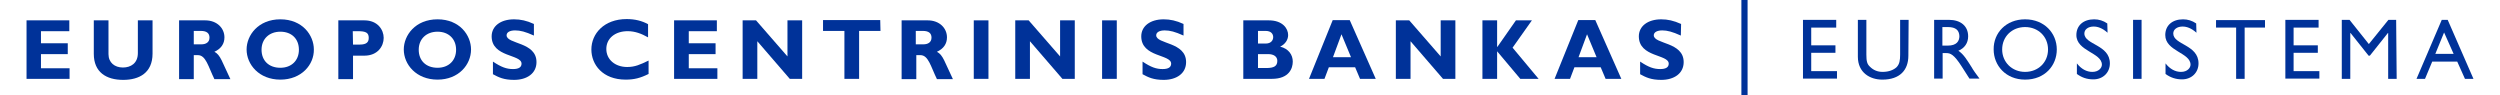
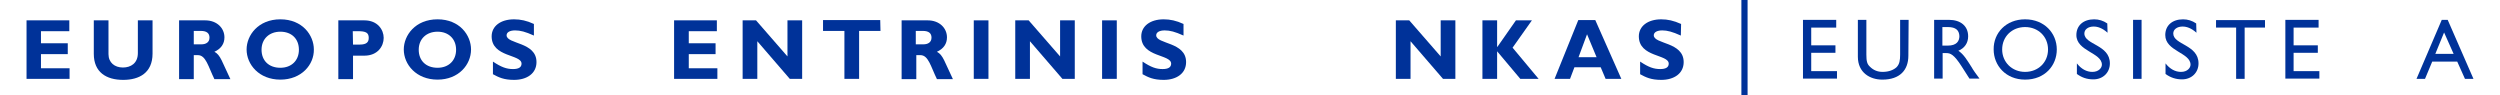
<svg xmlns="http://www.w3.org/2000/svg" version="1.1" id="Layer_1" x="0px" y="0px" viewBox="0 0 970.2 37" style="enable-background:new 0 0 970.2 37;" xml:space="preserve">
  <style type="text/css">
	.st0{fill:#003299;}
</style>
  <g>
    <rect x="675.8" y="0" class="st0" width="2.4" height="37" />
    <g>
      <path class="st0" d="M27.1,30.6H10.3V7.9h16.6v4.2h-11v4.7h10.4V21H15.9v5.5H27v4.1H27.1z" />
      <path class="st0" d="M59.2,7.9v12.9C59.2,28.3,54,31,47.8,31c-6.6,0-11.4-3-11.4-10.1v-13h5.7V21c0,3.3,2.4,5.2,5.6,5.2    c3,0,5.8-1.6,5.8-5.6V7.9H59.2z" />
      <path class="st0" d="M79.6,7.9c4.7,0,7.5,3.1,7.5,6.6c0,2.5-1.3,4.4-3.9,5.6c2.4,1.2,3,4,6.2,10.6h-6.2c-2.4-4.9-3.3-9.3-6.4-9.3    h-1.6v9.3h-5.7V7.9H79.6z M75.2,17.2h3c1.6,0,3.1-0.7,3.1-2.6c0-1.7-1.1-2.6-3.3-2.6h-2.8C75.2,12,75.2,17.2,75.2,17.2z" />
      <path class="st0" d="M108.8,30.9c-8.3,0-13.1-5.9-13.1-11.7c0-5.5,4.5-11.7,13.1-11.7s13,6.2,13,11.7    C121.9,25.1,117,30.9,108.8,30.9z M108.8,12.3c-4.3,0-7.3,2.8-7.3,7s2.8,7,7.3,7c4.3,0,7.2-2.8,7.2-7S113.2,12.3,108.8,12.3z" />
      <path class="st0" d="M141.4,7.9c5.2,0,7.5,3.7,7.5,6.8c0,3.2-2.3,6.9-7.5,6.9H137v9.1h-5.7V7.9H141.4z M137,17.3h2.6    c2.6,0,3.5-0.9,3.5-2.6c0-2-1.1-2.6-4.2-2.6h-2L137,17.3L137,17.3z" />
      <path class="st0" d="M169.8,30.9c-8.3,0-13.1-5.9-13.1-11.7c0-5.5,4.5-11.7,13.1-11.7s13,6.2,13,11.7    C182.8,25.1,178,30.9,169.8,30.9z M169.8,12.3c-4.3,0-7.3,2.8-7.3,7s2.8,7,7.3,7c4.3,0,7.2-2.8,7.2-7S174.1,12.3,169.8,12.3z" />
      <path class="st0" d="M207.2,13.8c-3.3-1.5-5.3-2-7.3-2s-3.3,0.7-3.3,1.9c0,3.5,11.6,2.5,11.6,10.4c0,4.4-3.7,6.9-8.7,6.9    c-4,0-6-1-8.2-2.2v-4.9c3.3,2.2,5.3,2.9,7.8,2.9c2.2,0,3.3-0.7,3.3-2.1c0-3.7-11.6-2.4-11.6-10.6c0-3.9,3.4-6.6,8.7-6.6    c2.5,0,4.9,0.5,7.7,1.8V13.8z" />
-       <path class="st0" d="M251.7,28.7c-3.2,1.6-5.6,2.2-8.9,2.2c-8.9,0-13.3-5.8-13.3-11.7c0-6.1,4.9-11.8,13.7-11.8c3.2,0,6,0.7,8.3,2    v5.1c-2.5-1.4-5-2.4-7.9-2.4c-4.9,0-8.3,2.8-8.3,6.9s3.4,7,8.1,7c3,0,5-0.9,8.3-2.5L251.7,28.7L251.7,28.7z" />
      <path class="st0" d="M278.4,30.6h-16.8V7.9h16.6v4.2h-10.9v4.7h10.4V21h-10.4v5.5h11.1L278.4,30.6L278.4,30.6z" />
      <path class="st0" d="M311.3,30.6h-4.8L293.9,16v14.6h-5.7V7.9h5.2l12.2,14v-14h5.7L311.3,30.6L311.3,30.6z" />
      <path class="st0" d="M341.7,12h-8.3v18.6h-5.7V12h-8.3V7.8h22.2L341.7,12L341.7,12z" />
      <path class="st0" d="M360,7.9c4.7,0,7.5,3.1,7.5,6.6c0,2.5-1.3,4.4-3.9,5.6c2.4,1.2,3,4,6.2,10.6h-6.2c-2.4-4.9-3.3-9.3-6.4-9.3    h-1.6v9.3h-5.7V7.9H360z M355.4,17.2h3c1.6,0,3.1-0.7,3.1-2.6c0-1.7-1.1-2.6-3.3-2.6h-2.8L355.4,17.2L355.4,17.2z" />
      <path class="st0" d="M383.6,30.6h-5.7V7.9h5.7V30.6z" />
      <path class="st0" d="M417.1,30.6h-4.8L399.7,16v14.6H394V7.9h5.2l12.2,14v-14h5.7L417.1,30.6L417.1,30.6z" />
      <path class="st0" d="M433.4,30.6h-5.7V7.9h5.7V30.6z" />
      <path class="st0" d="M459.3,13.8c-3.3-1.5-5.3-2-7.3-2s-3.3,0.7-3.3,1.9c0,3.5,11.6,2.5,11.6,10.4c0,4.4-3.7,6.9-8.7,6.9    c-4,0-6-1-8.2-2.2v-4.9c3.3,2.2,5.3,2.9,7.8,2.9c2.2,0,3.3-0.7,3.3-2.1c0-3.7-11.6-2.4-11.6-10.6c0-3.9,3.4-6.6,8.7-6.6    c2.5,0,4.9,0.5,7.7,1.8V13.8z" />
-       <path class="st0" d="M492.4,7.9c5.4,0,7.5,3.2,7.5,5.7c0,1.9-1.2,3.6-3.1,4.5c3.3,0.8,4.9,3.2,4.9,5.8s-1.4,6.7-8.1,6.7h-11.1V7.9    H492.4z M488.2,16.9h3c2.1,0,2.9-1.3,2.9-2.5s-0.8-2.4-2.9-2.4h-3V16.9z M488.2,26.4h3.2c3.1,0,4.3-0.8,4.3-2.8    c0-1.7-1.5-2.6-3.5-2.6h-4V26.4z" />
-       <path class="st0" d="M533.9,30.6h-6.1l-1.9-4.5h-10.2l-1.7,4.5h-6l9.2-22.8h6.6L533.9,30.6z M520.6,13.3l-3.3,8.9h7L520.6,13.3z" />
      <path class="st0" d="M564.8,30.6H560L547.4,16v14.6h-5.7V7.9h5.2l12.2,14v-14h5.7L564.8,30.6L564.8,30.6z" />
      <path class="st0" d="M587,18.5l10.1,12.1H590l-9-10.7v10.7h-5.7V7.9h5.7v10.3h0.1l7.2-10.3h6.2L587,18.5z" />
      <path class="st0" d="M629.2,30.6h-6.1l-1.9-4.5H611l-1.7,4.5h-6l9.2-22.8h6.6L629.2,30.6z M615.9,13.3l-3.3,8.9h7L615.9,13.3z" />
      <path class="st0" d="M652.3,13.8c-3.3-1.5-5.3-2-7.2-2c-2,0-3.3,0.7-3.3,1.9c0,3.5,11.6,2.5,11.6,10.4c0,4.4-3.7,6.9-8.7,6.9    c-4,0-6-1-8.2-2.2v-4.9c3.3,2.2,5.3,2.9,7.8,2.9c2.2,0,3.3-0.7,3.3-2.1c0-3.7-11.6-2.4-11.6-10.6c0-3.9,3.4-6.6,8.7-6.6    c2.5,0,4.8,0.5,7.7,1.8L652.3,13.8L652.3,13.8z" />
    </g>
    <g>
      <path class="st0" d="M712.6,10.7h-9.7v6.9h9.4v2.9h-9.4v7.1h10v2.9h-13.2V7.7h12.9V10.7L712.6,10.7z" />
      <path class="st0" d="M740.6,21.6c0,5.6-3.3,9.3-10.1,9.3c-4.8,0-9.5-2.7-9.5-8.9V7.7h3.3v13.5c0,2.6,0.3,3.7,1.4,4.7    c1.3,1.3,2.9,2,4.9,2c2.5,0,4.3-0.8,5.4-1.8c1.2-1.2,1.4-2.8,1.4-4.9V7.7h3.3L740.6,21.6L740.6,21.6z" />
      <path class="st0" d="M756.3,7.7c4.6,0,7.5,2.4,7.5,6.4c0,2.6-1.4,4.6-3.8,5.6c2.1,1.4,3.3,3.5,5.1,6.3c0.9,1.6,1.6,2.4,3.1,4.5    h-3.9l-3-4.7c-3-4.7-4.4-5.2-6-5.2h-1.4v9.9h-3.3V7.7H756.3z M753.8,17.7h2.1c3.5,0,4.5-1.8,4.5-3.7c-0.1-2.2-1.3-3.5-4.5-3.5    h-2.1V17.7z" />
      <path class="st0" d="M785.9,7.5c7.5,0,12.3,5.4,12.3,11.7c0,6.2-4.6,11.7-12.3,11.7c-7.5,0-12.2-5.5-12.2-11.7    C773.6,12.8,778.5,7.5,785.9,7.5z M785.9,27.9c5.1,0,8.9-3.7,8.9-8.7s-3.8-8.7-8.9-8.7c-5.1,0-8.9,3.7-8.9,8.7    C777,24.1,780.8,27.9,785.9,27.9z" />
      <path class="st0" d="M817.9,12.7c-2-1.8-3.8-2.4-5.4-2.4c-2.1,0-3.6,1.1-3.6,2.7c0,4.4,9.9,4.3,9.9,11.6c0,3.6-2.7,6.2-6.4,6.2    c-2.5,0-4.5-0.7-6.4-2.1v-4.1c1.7,2.2,3.8,3.3,6,3.3c2.5,0,3.7-1.6,3.7-2.8c0-4.7-9.9-5.2-9.9-11.5c0-3.7,2.7-6.1,6.9-6.1    c1.8,0,3.5,0.5,5.1,1.6L817.9,12.7L817.9,12.7z" />
      <path class="st0" d="M831.1,30.6h-3.3V7.7h3.3V30.6z" />
      <path class="st0" d="M852.4,12.7c-2-1.8-3.8-2.4-5.4-2.4c-2.1,0-3.6,1.1-3.6,2.7c0,4.4,9.8,4.3,9.8,11.6c0,3.6-2.7,6.2-6.4,6.2    c-2.4,0-4.5-0.7-6.4-2.1v-4.1c1.7,2.2,3.8,3.3,6,3.3c2.5,0,3.7-1.6,3.7-2.8c0-4.7-9.8-5.2-9.8-11.5c0-3.7,2.7-6.1,6.9-6.1    c1.8,0,3.5,0.5,5.1,1.6L852.4,12.7L852.4,12.7z" />
      <path class="st0" d="M879,10.7h-7.9v19.9h-3.3V10.7H860V7.8h19V10.7L879,10.7z" />
      <path class="st0" d="M899.8,10.7h-9.7v6.9h9.4v2.9h-9.4v7.1h10v2.9h-13.2V7.7h12.9V10.7L899.8,10.7z" />
-       <path class="st0" d="M930.1,30.6h-3.3V12.8h-0.1l-7,8.8h-0.5l-7-8.8h-0.1v17.8h-3.3V7.7h3l7.5,9.4l7.6-9.4h3L930.1,30.6    L930.1,30.6z" />
      <path class="st0" d="M959.9,30.6h-3.3l-3-6.7h-9.7l-2.8,6.7h-3.3l9.8-22.9h2.3L959.9,30.6z M945.1,20.9h7.1l-3.7-8.3L945.1,20.9z" />
    </g>
  </g>
</svg>